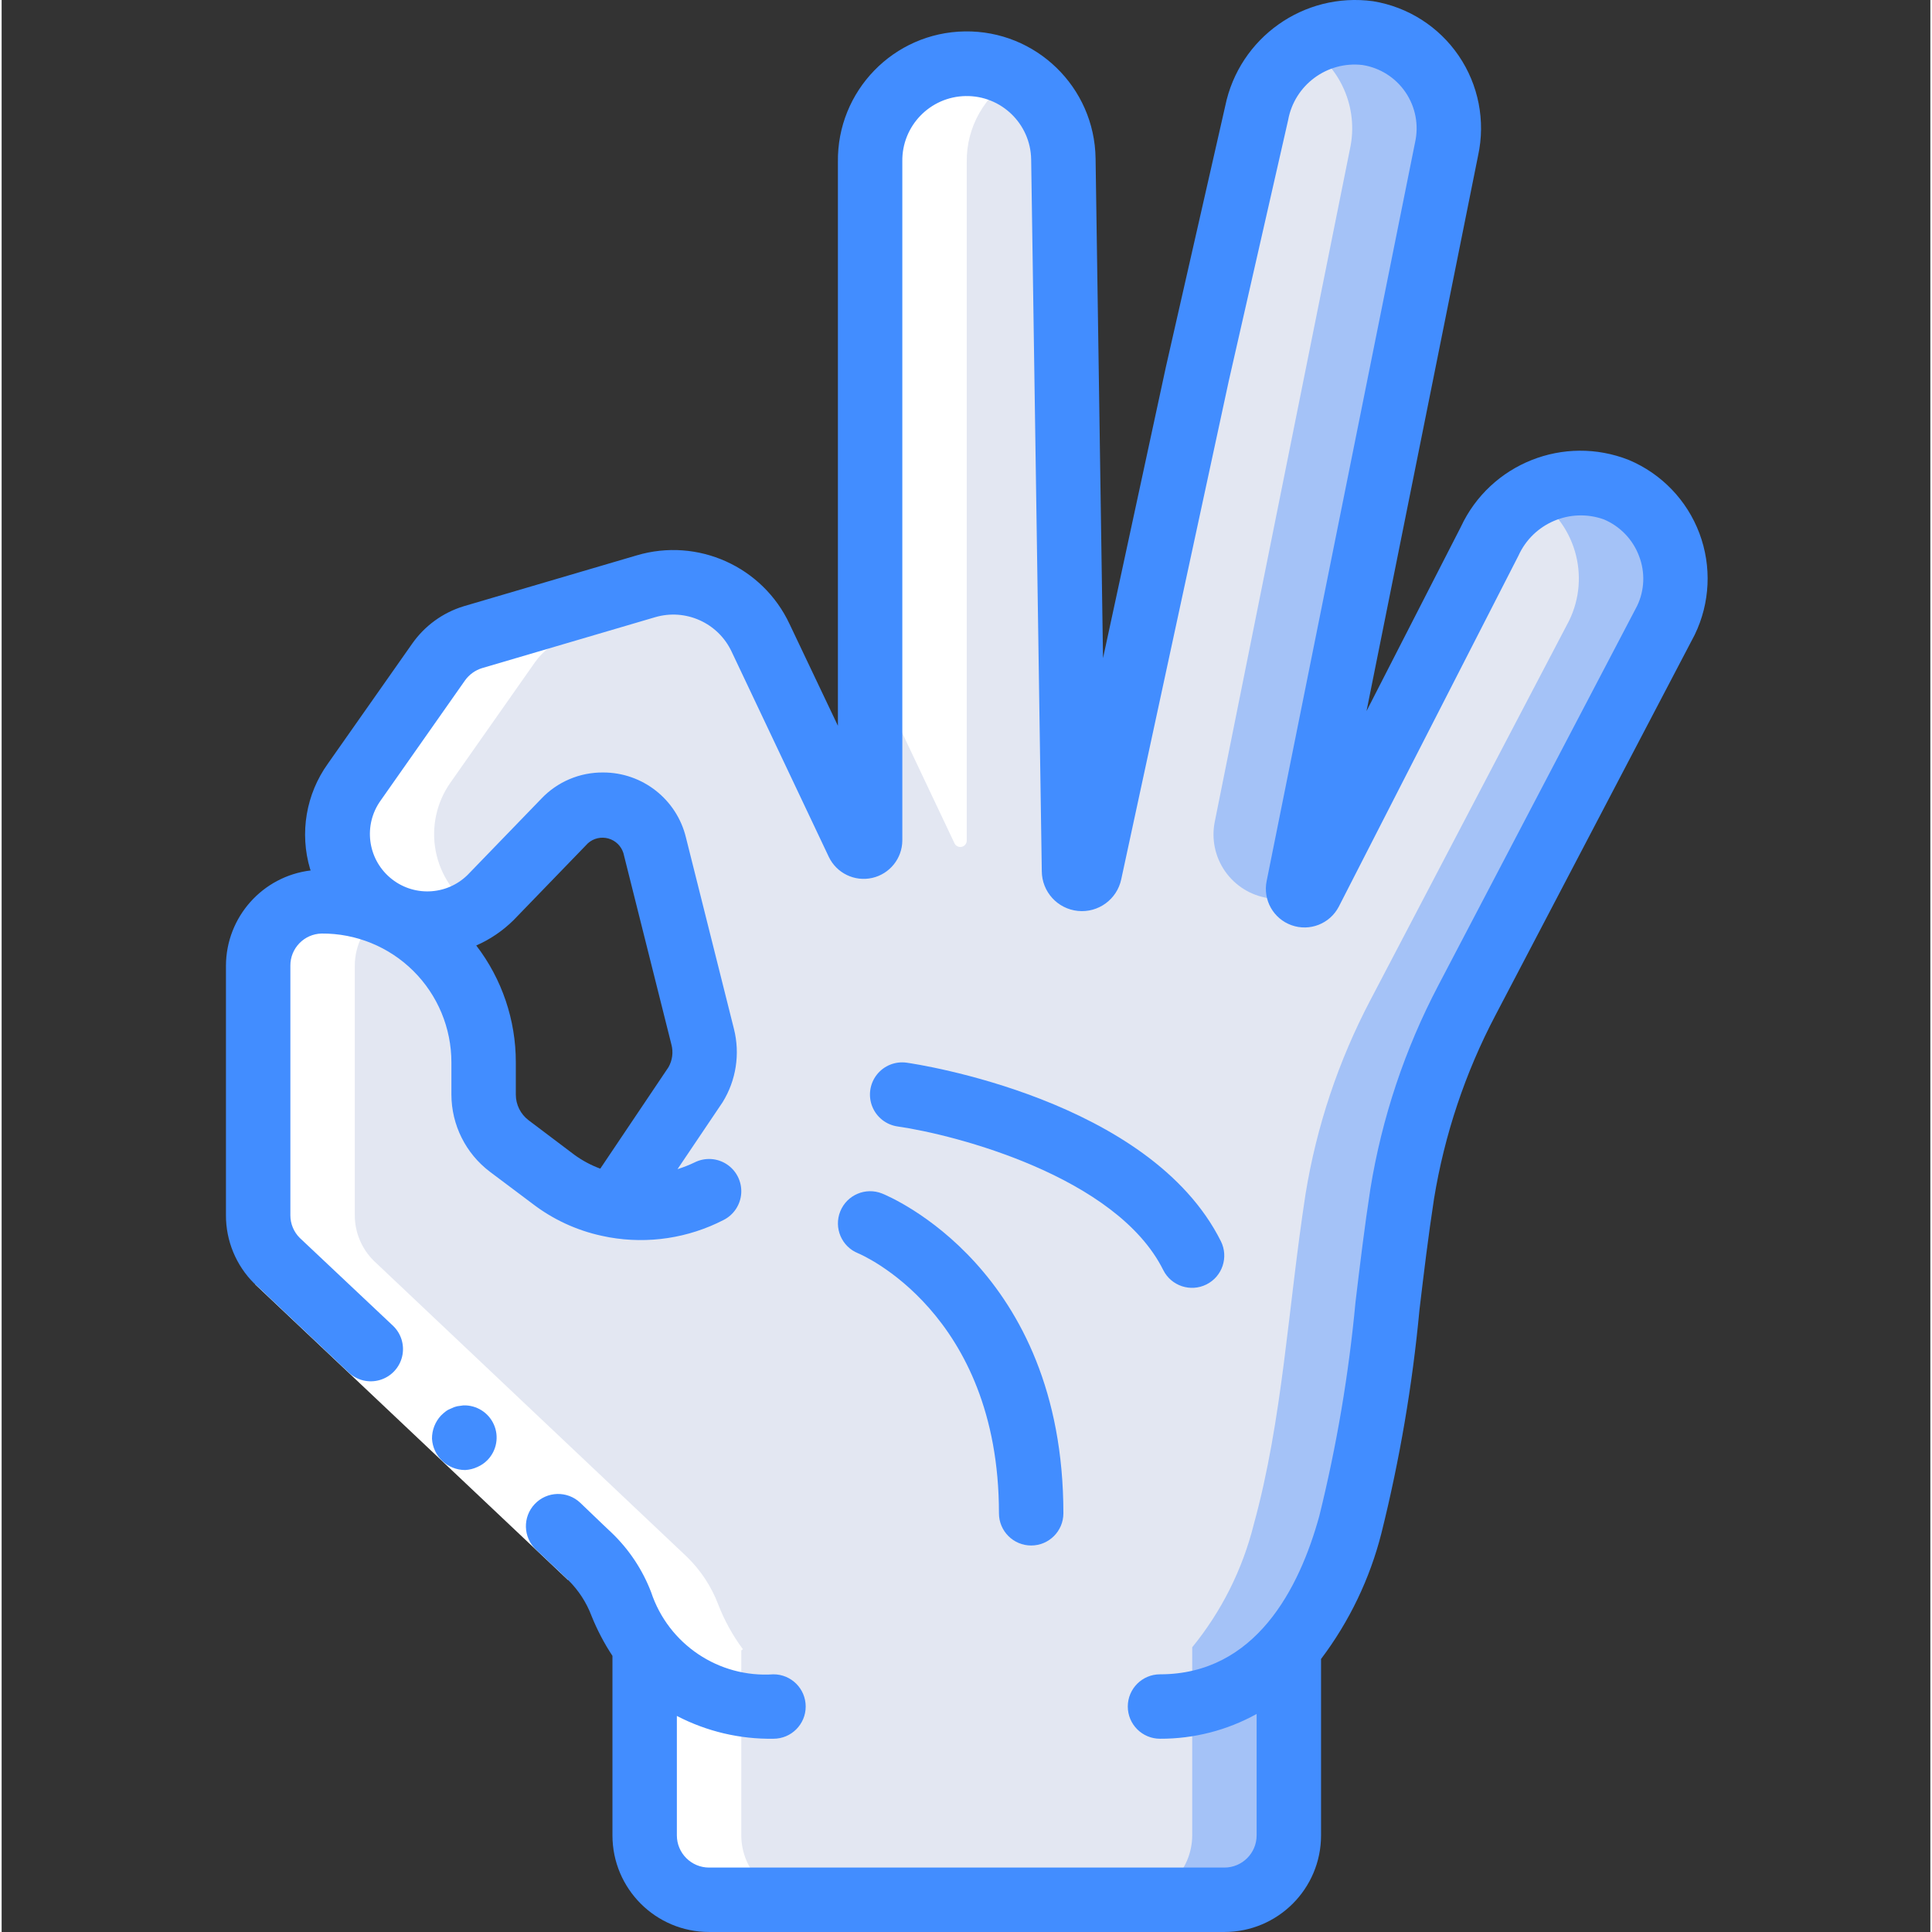
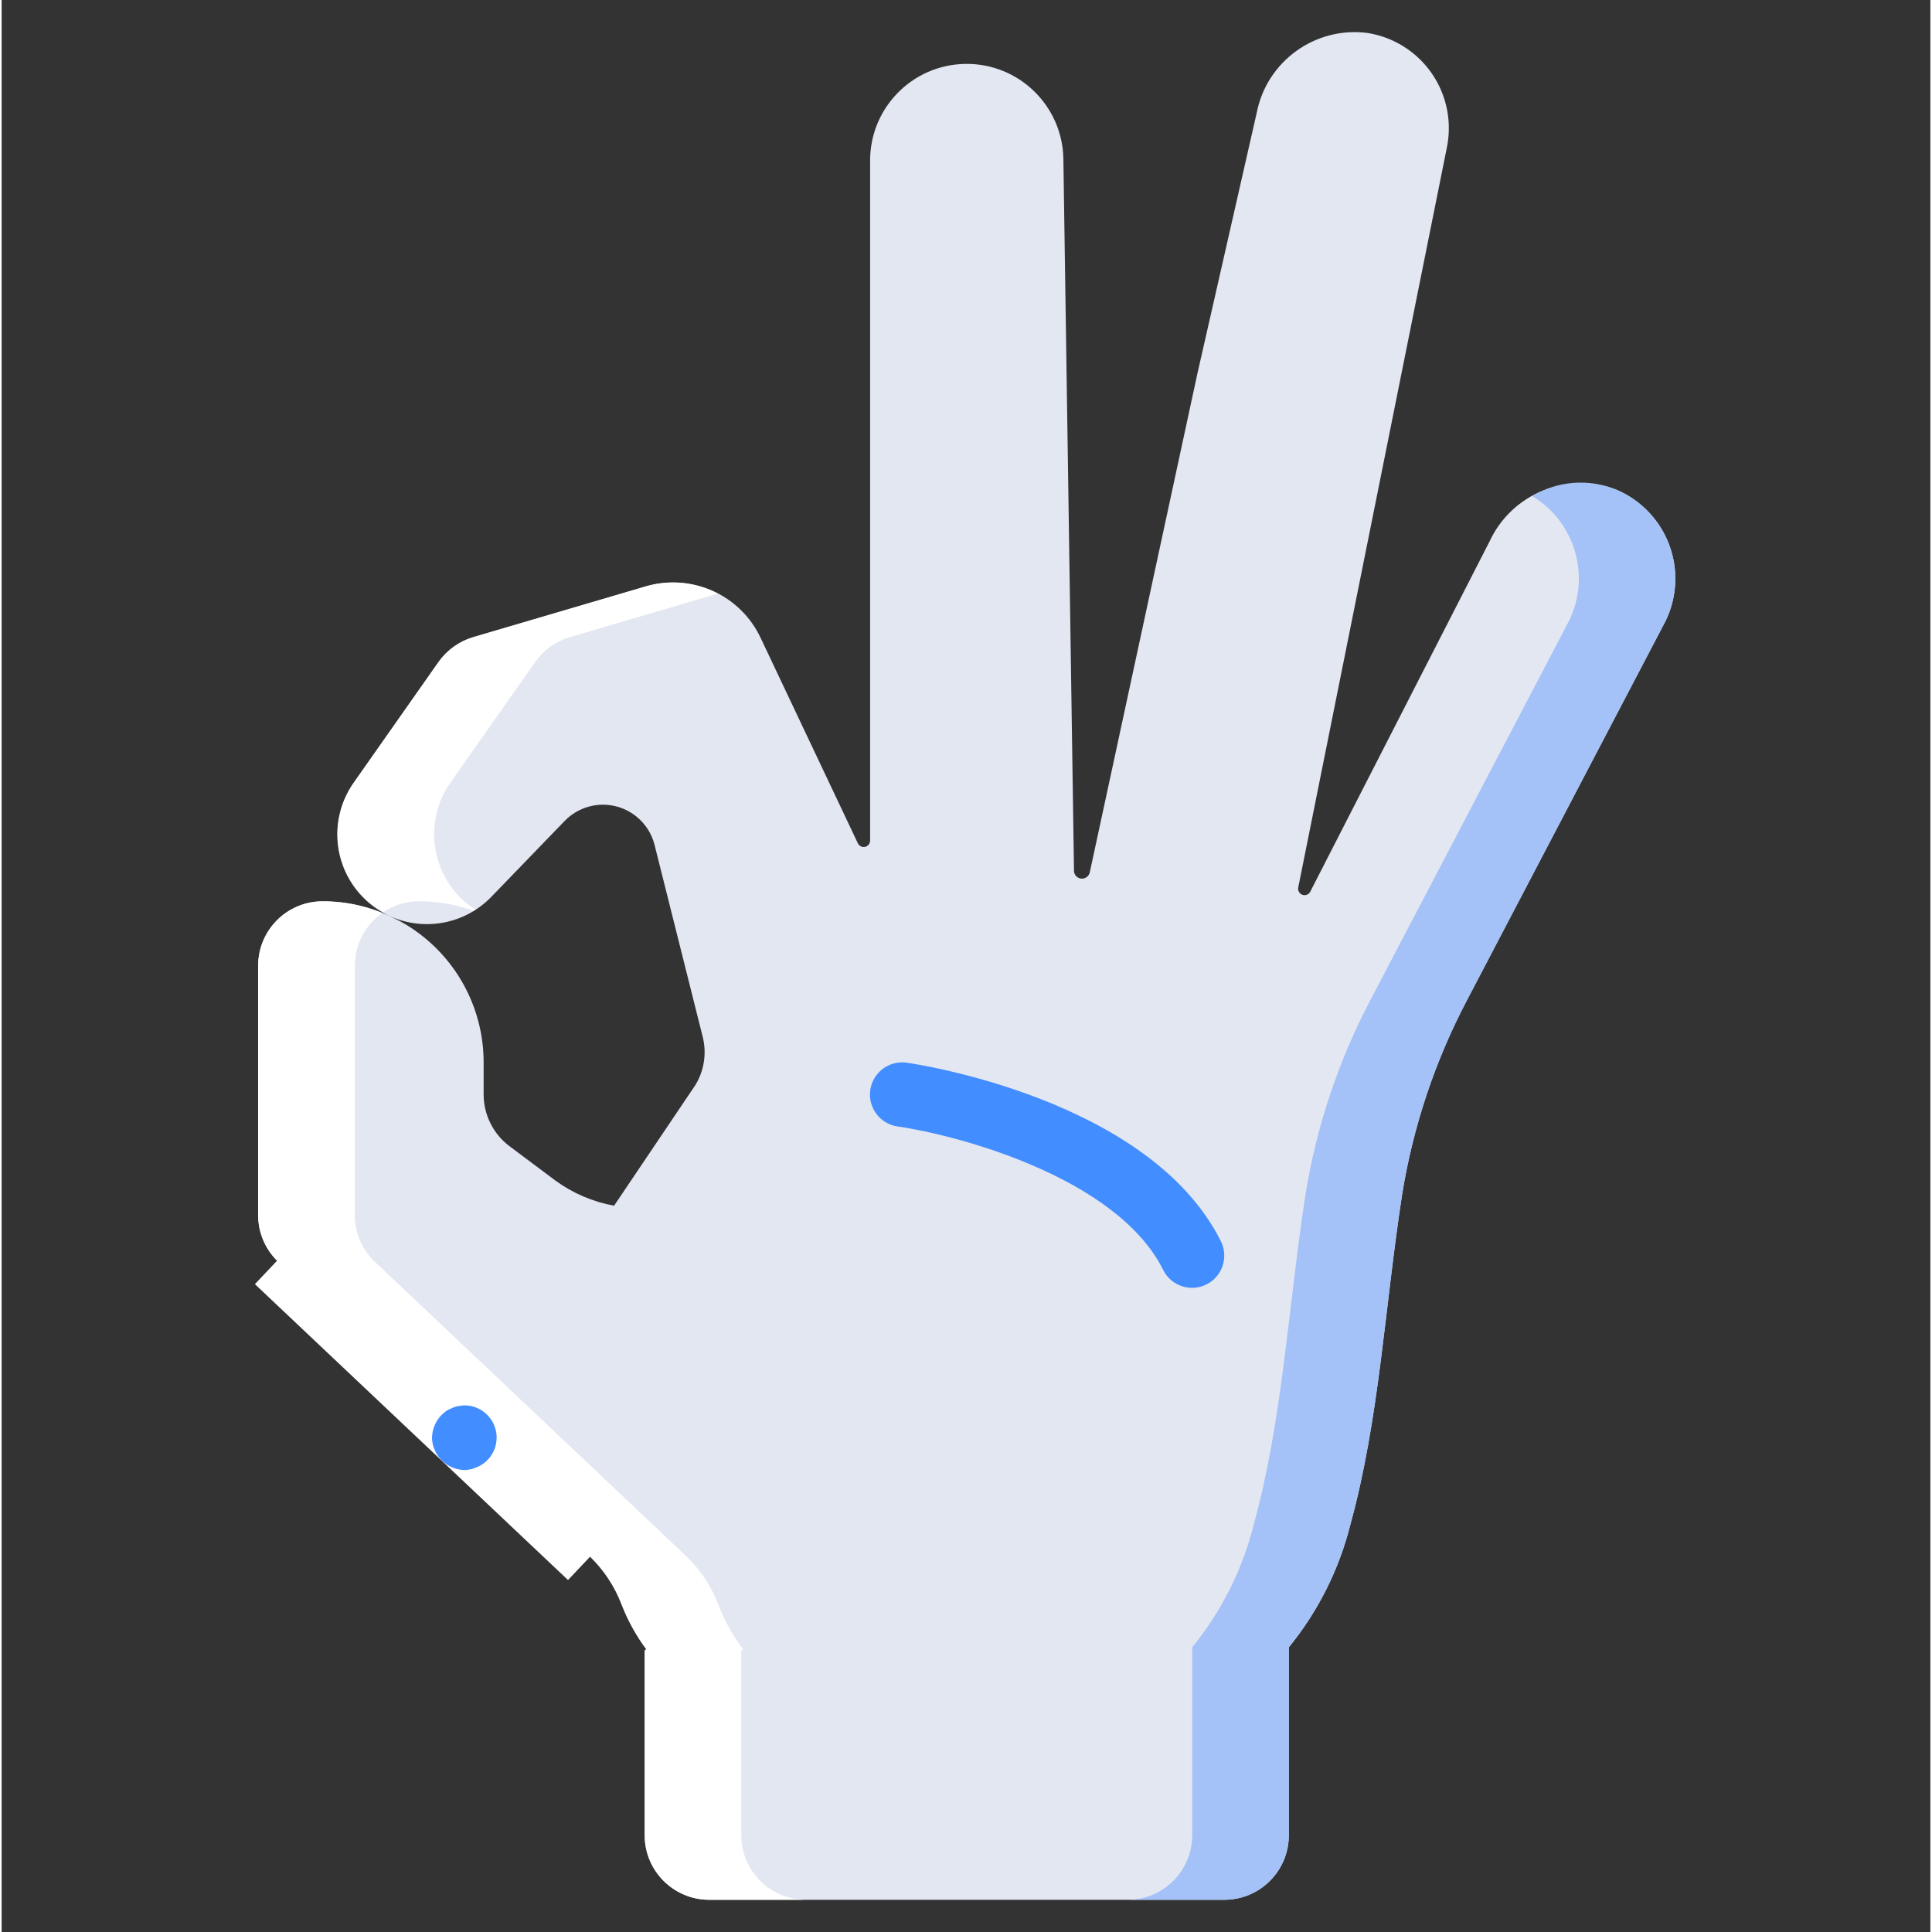
<svg xmlns="http://www.w3.org/2000/svg" width="511pt" viewBox="-59 0 511 511.864" height="511pt">
  <rect x="-59" y="0" width="511" height="511.864" fill="#333333" stroke="none" />
  <path fill="#e3e7f2" d="m381.871 164.473-52.648 100.523c-8.445 16.059-14.238 33.375-17.152 51.285-4.695 30.465-6.059 59.73-13.738 87.637-2.98 11.902-8.543 23.004-16.301 32.512v49.836c-.027 9.414-7.652 17.039-17.066 17.066h-136.531c-9.414-.027-17.039-7.652-17.066-17.066v-48.984l.426-.34c-2.723-3.664-4.934-7.684-6.57-11.945-1.82-4.734-4.645-9.012-8.277-12.547l-82.945-78.418c-3.234-3.203-5.047-7.566-5.035-12.117v-66.051c0-9.293 7.434-16.879 16.727-17.066 6.664-.09 13.25 1.43 19.199 4.438 2.383 1.129 4.641 2.504 6.742 4.098 10.742 8.059 17.066 20.703 17.066 34.133v8.531c.016 5.371 2.543 10.422 6.828 13.656l12.199 9.129c4.609 3.363 9.918 5.637 15.531 6.656l21.504-31.914c2.375-3.852 3.086-8.504 1.965-12.887l-12.715-50.688c-1.227-5.004-5.078-8.941-10.055-10.273-4.973-1.332-10.277.152-13.84 3.875l-19.625 20.309c-8.742 8.762-22.746 9.344-32.184 1.336-9.438-8.008-11.141-21.922-3.914-31.973l22.359-31.828c2.223-3.148 5.438-5.461 9.129-6.57l45.824-13.484c12.105-3.559 25 2.238 30.379 13.656l25.77 54.441c.348.719 1.152 1.102 1.93.918.777-.184 1.324-.887 1.312-1.688v-179.711c-.234-14.137 11.035-25.789 25.176-26.027 14.137-.234 25.789 11.035 26.027 25.176l2.812 188.672c.055 1.059.887 1.914 1.941 2 1.059.086 2.016-.625 2.242-1.66l28.5-132.094 15.703-69.035c2.637-13.762 15.547-23.082 29.438-21.25 6.926 1.113 13.09 5.027 17.047 10.82 3.953 5.793 5.348 12.961 3.859 19.816l-39.336 195.84c-.113.805.355 1.578 1.125 1.848.766.27 1.617-.039 2.031-.738l47.531-92.844c5.863-12.691 20.547-18.691 33.621-13.738 6.457 2.734 11.512 8 13.977 14.562 2.469 6.566 2.137 13.855-.922 20.168zm0 0" />
  <path fill="#a4c2f7" d="m381.871 164.473-52.648 100.523c-8.445 16.059-14.238 33.375-17.152 51.285-4.695 30.465-6.059 59.73-13.738 87.637-2.98 11.902-8.543 23.004-16.301 32.512v49.836c-.027 9.414-7.652 17.039-17.066 17.066h-25.598c9.414-.027 17.035-7.652 17.066-17.066v-49.836c7.754-9.508 13.32-20.609 16.297-32.512 7.68-27.906 9.047-57.172 13.738-87.637 2.918-17.91 8.711-35.227 17.152-51.285l52.652-100.523c5.805-11.867 1.582-26.199-9.73-33.023 6.73-4.09 15-4.723 22.273-1.707 6.457 2.734 11.512 8 13.977 14.562 2.469 6.566 2.137 13.855-.922 20.168zm0 0" />
-   <path fill="#a4c2f7" d="m323.844 39.375-41.812 199.422-5.496-.852c-4.602-.711-8.719-3.273-11.387-7.094-2.668-3.82-3.66-8.562-2.742-13.133l35.84-178.344c2.312-10.75-2.496-21.777-11.945-27.395 4.977-3.039 10.883-4.191 16.637-3.242 6.926 1.113 13.09 5.027 17.047 10.82 3.953 5.793 5.348 12.961 3.859 19.816zm0 0" />
  <g fill="#fff">
-     <path d="m171.098 42.957v133.25l22.359 47.23c.348.719 1.148 1.102 1.93.918.777-.184 1.324-.887 1.312-1.688v-179.711c-.145-9.27 4.758-17.887 12.801-22.5-4-2.371-8.578-3.594-13.227-3.527-6.797.09-13.277 2.891-18.004 7.773-4.727 4.887-7.309 11.457-7.172 18.254zm0 0" />
    <path d="m42.152 241.664c2.699-1.828 5.879-2.824 9.137-2.867 5.023-.066 10.02.781 14.738 2.5l.477-.305c-5.469-3.512-9.262-9.109-10.492-15.488-1.23-6.383.211-12.988 3.984-18.281l22.355-31.828c2.227-3.148 5.441-5.461 9.133-6.57l39.25-11.547c-5.848-3.062-12.652-3.758-19-1.938l-45.852 13.484c-3.691 1.109-6.906 3.422-9.129 6.57l-22.359 31.828c-3.91 5.488-5.301 12.383-3.82 18.957 1.48 6.574 5.691 12.203 11.578 15.484zm0 0" />
    <path d="m8.965 255.863v66.051c-.012 4.551 1.801 8.914 5.035 12.117l82.945 78.418c3.633 3.535 6.457 7.812 8.277 12.547 1.637 4.262 3.848 8.281 6.57 11.945l-.426.34v48.984c.027 9.414 7.652 17.039 17.066 17.066h25.598c-9.414-.027-17.039-7.652-17.066-17.066v-48.984l.426-.34c-2.723-3.664-4.934-7.684-6.57-11.945-1.816-4.734-4.641-9.012-8.277-12.547l-82.941-78.418c-3.234-3.203-5.051-7.566-5.035-12.117v-66.051c.008-5.555 2.711-10.758 7.242-13.969-5.109-2.102-10.59-3.152-16.117-3.098-9.293.188-16.727 7.773-16.727 17.066zm0 0" />
    <path d="m19.828 327.816 80.625 76.195 2.328 2.203-11.727 12.398-2.32-2.195-80.629-76.191zm0 0" />
  </g>
-   <path fill="#428dff" d="m327.602 139.598-24.988 48.793 29.57-147.227c1.977-9.129.117-18.672-5.145-26.395-5.262-7.723-13.461-12.941-22.684-14.445-18.332-2.496-35.461 9.645-39.176 27.77l-15.719 69.117-16.656 77.16-1.973-132.422c-.277-18.852-15.785-33.906-34.637-33.629-18.852.277-33.906 15.785-33.629 34.637v149.332l-12.801-26.938c-7.133-15.262-24.359-23.008-40.508-18.211l-45.902 13.5c-5.5 1.695-10.277 5.176-13.582 9.891l-22.324 31.777c-5.809 8.082-7.551 18.398-4.719 27.938.043.129.117.238.152.367-12.781 1.551-22.406 12.375-22.449 25.25v66.09c-.02 6.793 2.68 13.312 7.5 18.102.059.059.137.078.203.137l24.809 23.441c2.215 2.094 5.379 2.848 8.301 1.973 2.926-.871 5.16-3.234 5.863-6.203.707-2.965-.223-6.082-2.441-8.18l-24.676-23.25c-1.602-1.594-2.496-3.762-2.492-6.02v-66.09c-.035-4.629 3.656-8.43 8.285-8.531 9.094-.066 17.84 3.5 24.297 9.91 6.453 6.406 10.082 15.125 10.082 24.223v8.531c.02 8.055 3.809 15.633 10.242 20.48l12.168 9.133c5.555 4.043 11.941 6.797 18.695 8.062.25.059.48.102.727.145 10.312 1.82 20.938.211 30.25-4.582 2.73-1.363 4.523-4.078 4.707-7.121s-1.27-5.957-3.812-7.637c-2.547-1.684-5.793-1.879-8.523-.516-1.469.707-2.988 1.305-4.547 1.793l11.945-17.727c3.594-5.812 4.676-12.836 2.996-19.465l-12.699-50.637c-2.441-10.141-11.523-17.281-21.953-17.262-6.191-.059-12.121 2.461-16.379 6.953l-19.547 20.207c-5.633 5.516-14.543 5.816-20.531.695-5.992-5.121-7.082-13.969-2.512-20.387l22.359-31.832c1.113-1.57 2.715-2.727 4.555-3.293l45.781-13.465c8.094-2.41 16.73 1.461 20.32 9.105l25.762 54.406c2.07 4.293 6.828 6.594 11.477 5.547 4.648-1.051 7.961-5.168 7.988-9.934v-179.863c-.16-9.426 7.355-17.195 16.781-17.352 9.426-.16 17.195 7.352 17.352 16.777l2.816 188.59c.031 5.434 4.152 9.977 9.562 10.523 5.41.551 10.363-3.062 11.488-8.383l28.484-132.004 15.727-69.117c1.684-9.312 10.32-15.711 19.723-14.609 4.641.734 8.77 3.359 11.402 7.25 2.637 3.891 3.543 8.699 2.504 13.281l-39.312 195.652c-1.031 5 1.773 9.996 6.582 11.715 4.809 1.719 10.148-.367 12.516-4.891l47.609-93.012c3.883-8.594 13.707-12.777 22.594-9.625 4.352 1.82 7.754 5.371 9.387 9.797 1.625 4.262 1.434 9.008-.535 13.121l-52.668 100.543c-8.871 16.883-14.953 35.094-18.008 53.922-1.559 10.129-2.762 20.137-3.941 30.004-1.781 19.102-4.988 38.043-9.59 56.668-5.266 19.133-16.855 41.941-42.207 41.941-4.711 0-8.531 3.82-8.531 8.535 0 4.711 3.82 8.531 8.531 8.531 8.953.039 17.77-2.223 25.602-6.562v32.164c0 4.711-3.82 8.531-8.535 8.531h-136.531c-4.715 0-8.535-3.82-8.535-8.531v-31.645c7.898 4.113 16.699 6.188 25.602 6.043 4.711 0 8.531-3.82 8.531-8.531 0-4.715-3.82-8.535-8.531-8.535-14.516.992-27.859-7.973-32.43-21.785-2.262-5.891-5.785-11.215-10.324-15.598l-2.328-2.203-6.117-5.863c-3.43-3.238-8.832-3.086-12.066.344-3.238 3.426-3.086 8.828.34 12.062l6.203 5.863 2.32 2.195c2.73 2.688 4.844 5.938 6.195 9.523 1.488 3.699 3.344 7.242 5.539 10.57v47.559c0 14.137 11.461 25.598 25.602 25.598h136.531c14.141 0 25.602-11.461 25.602-25.598v-46.73c7.504-9.941 12.945-21.281 16-33.355 4.844-19.438 8.211-39.215 10.078-59.164 1.152-9.684 2.328-19.496 3.855-29.414 2.773-16.984 8.27-33.406 16.281-48.637l52.77-100.754c4.098-8.422 4.551-18.152 1.258-26.918-3.297-8.762-10.051-15.785-18.68-19.418-17.195-6.812-36.719.957-44.527 17.723zm-231.254 83.797c1.477-1.305 3.512-1.773 5.406-1.242 1.898.531 3.395 1.988 3.98 3.871l12.723 50.73c.531 2.016.254 4.156-.77 5.973l-18.082 26.898c-2.43-.898-4.727-2.121-6.824-3.645l-12.137-9.156c-2.148-1.613-3.414-4.141-3.414-6.828v-8.531c.02-11.199-3.668-22.086-10.484-30.969 3.676-1.609 7.023-3.883 9.879-6.707zm0 0" />
  <path fill="#428dff" d="m63.828 389.469c1.117-.062 2.215-.336 3.23-.809 1.027-.445 1.953-1.09 2.723-1.895 2.395-2.508 3.035-6.211 1.621-9.371-1.414-3.164-4.598-5.16-8.062-5.051l-1.621.223c-.562.125-1.109.324-1.621.59-.512.184-.992.441-1.426.766-.453.348-.887.723-1.289 1.129-1.531 1.66-2.375 3.84-2.363 6.102.258 4.672 4.129 8.324 8.809 8.316zm0 0" />
  <path fill="#428dff" d="m248.754 336.48c2.105 4.215 7.23 5.93 11.449 3.82 4.219-2.105 5.93-7.234 3.824-11.449-18.852-37.703-80.613-46.934-83.227-47.301-3.02-.434-6.039.777-7.922 3.172-1.883 2.398-2.344 5.621-1.211 8.449 1.133 2.832 3.691 4.84 6.711 5.273 15.426 2.203 58.059 13.312 70.375 38.035zm0 0" />
-   <path fill="#428dff" d="m163.18 320.957c-1.75 4.371.371 9.34 4.746 11.094.375.152 37.305 15.547 37.305 68.879 0 4.715 3.824 8.535 8.535 8.535s8.535-3.82 8.535-8.535c0-64.758-46.082-83.934-48.027-84.719-4.375-1.75-9.34.371-11.094 4.746zm0 0" />
</svg>